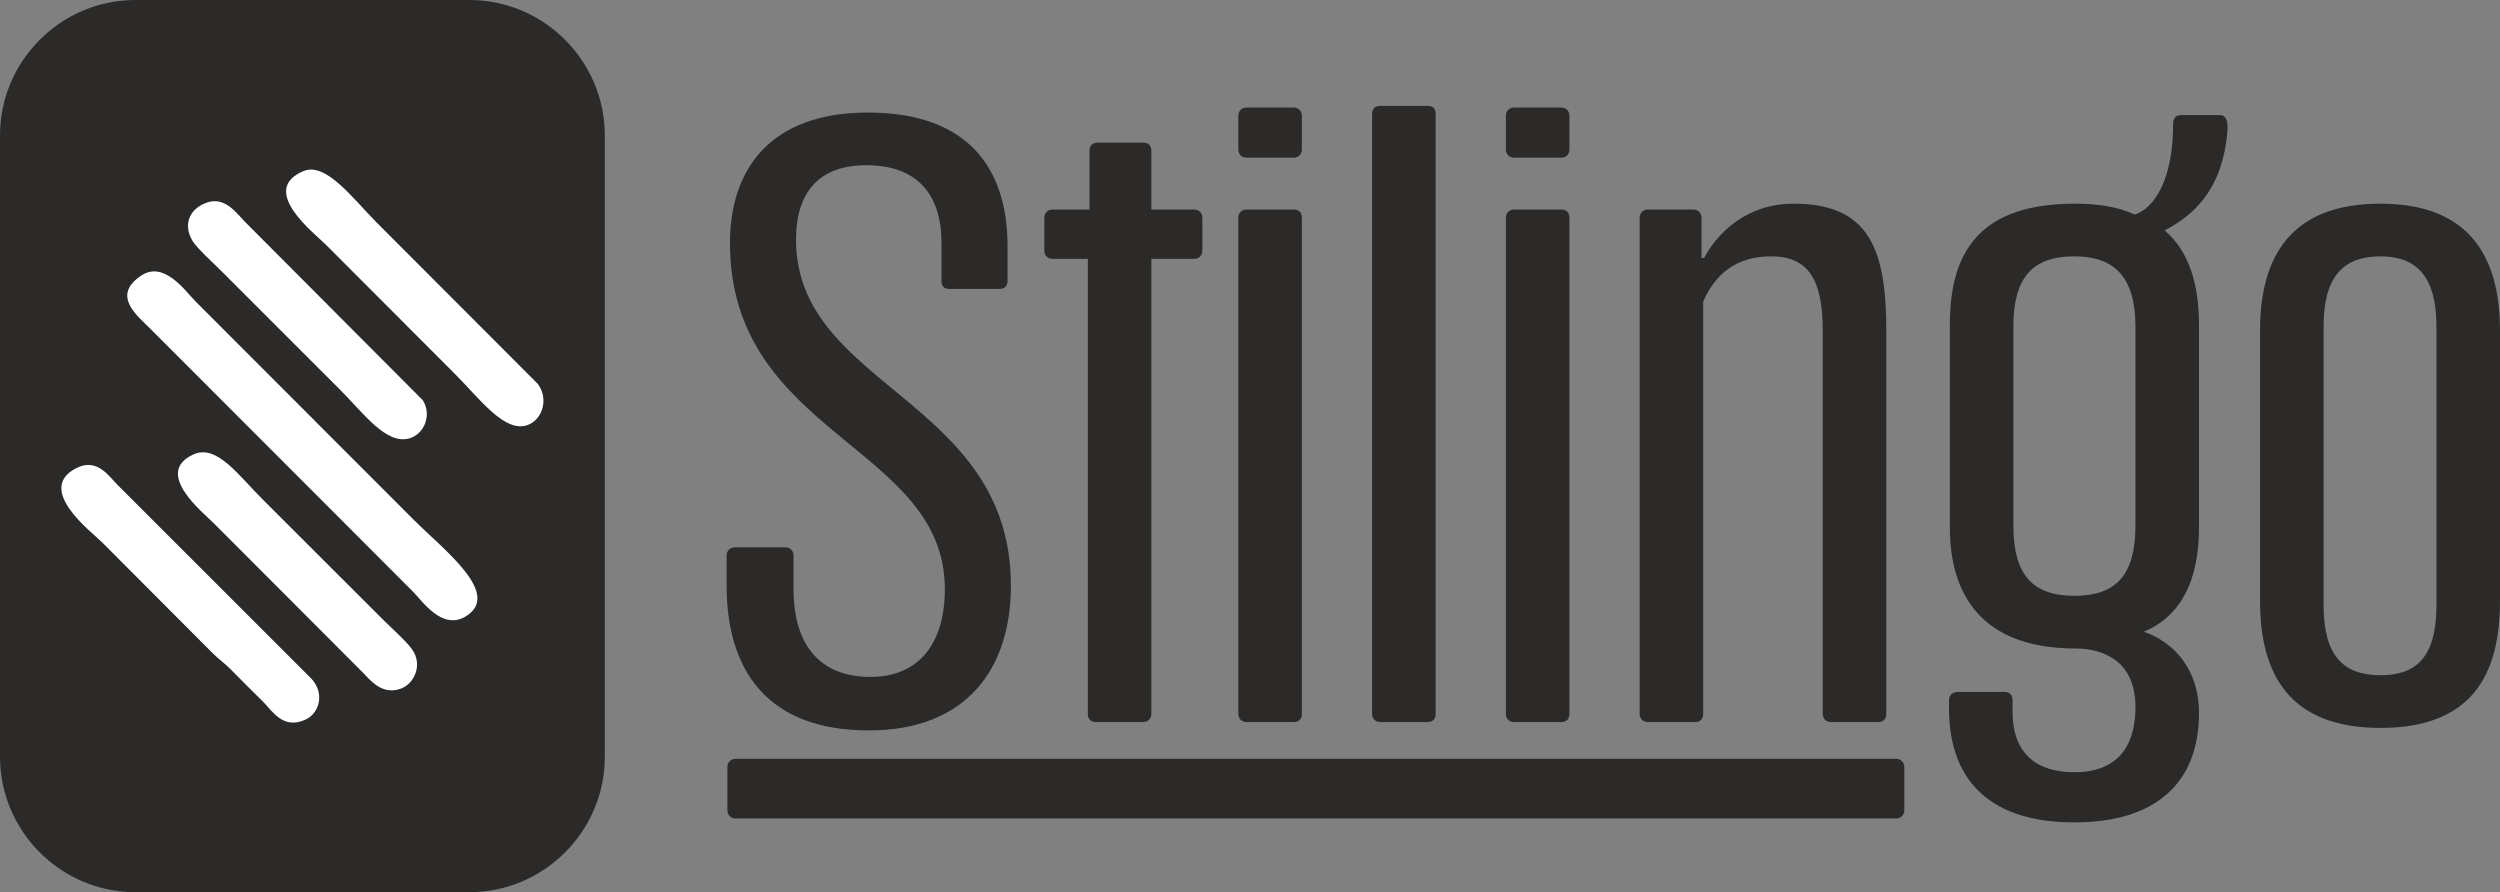
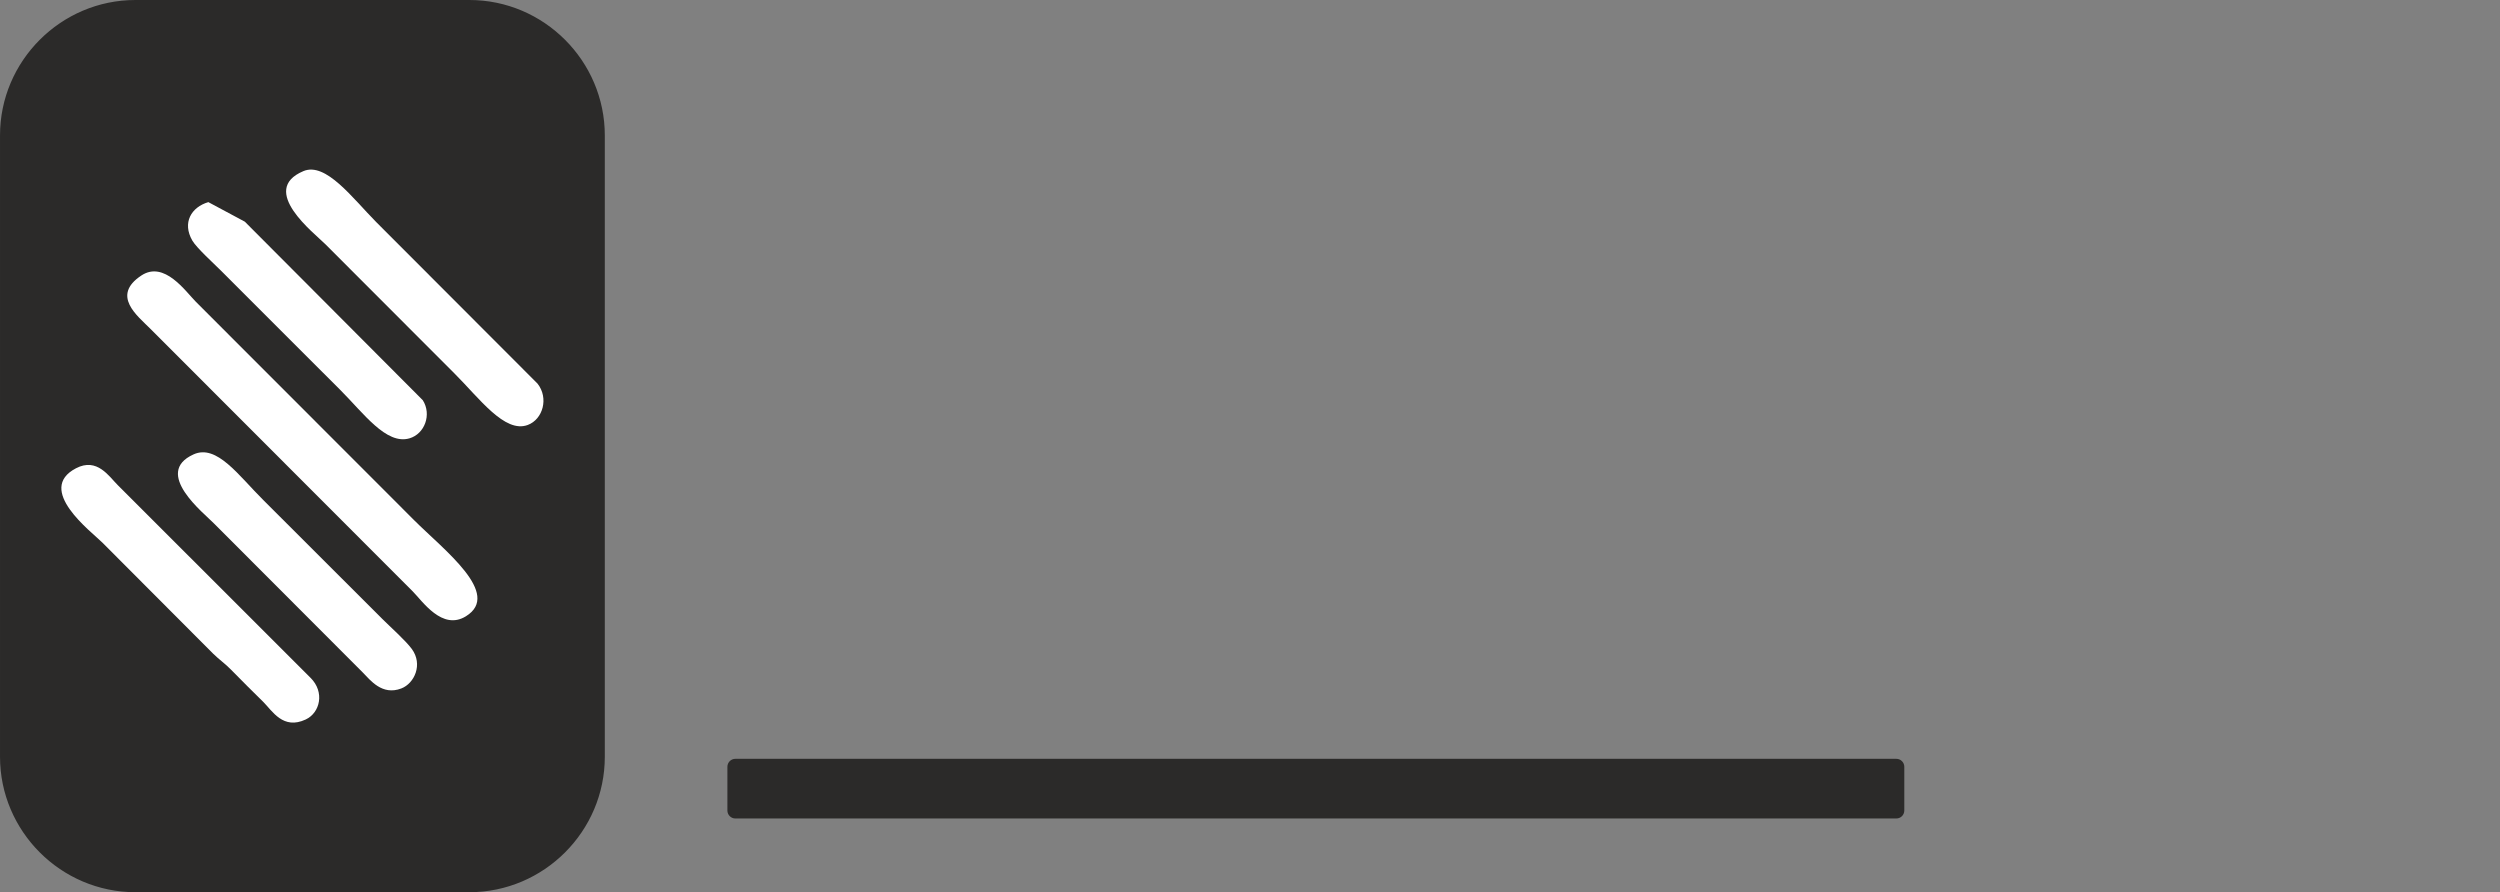
<svg xmlns="http://www.w3.org/2000/svg" xml:space="preserve" width="189.957mm" height="67.792mm" version="1.1" style="shape-rendering:geometricPrecision; text-rendering:geometricPrecision; image-rendering:optimizeQuality; fill-rule:evenodd; clip-rule:evenodd" viewBox="0 0 12358.87 4410.67">
  <rect x="0" y="0" width="12358.87" height="4410.67" fill="#808080" stroke="none" />
  <defs>
    <style type="text/css">
   
    .str0 {stroke:#2B2A29;stroke-width:13.01;stroke-linecap:round;stroke-linejoin:round;stroke-miterlimit:22.926}
    .fil1 {fill:#2B2A29}
    .fil2 {fill:white}
    .fil0 {fill:#2B2A29;fill-rule:nonzero}
   
  </style>
  </defs>
  <g id="Layer_x0020_1">
-     <path class="fil0" d="M4294.78 3610.87c487.73,0 702.66,-310 702.66,-715.07 0,-925.86 -1062.26,-979.59 -1062.26,-1711.19 0,-227.33 107.46,-367.86 347.19,-367.86 252.13,0 372,144.66 372,384.4l0 186c0,28.93 12.39,41.33 41.33,41.33l243.87 0c24.79,0 41.33,-12.4 41.33,-41.33l0 -169.47c0,-376.13 -186,-661.33 -690.26,-661.33 -483.6,0 -682,281.07 -682,644.8 0,950.67 1062.27,1000.26 1062.27,1711.19 0,268.66 -128.13,434 -367.86,434 -256.27,0 -380.26,-165.33 -380.26,-434l0 -165.33c0,-24.8 -16.54,-41.33 -41.33,-41.33l-248 0c-24.8,0 -41.33,16.53 -41.33,41.33l0 148.8c0,405.07 190.14,715.07 702.66,715.07zm1397.06 -2575.06l0 -289.33c0,-28.93 -16.53,-41.33 -41.33,-41.33l-223.2 0c-24.8,0 -41.33,12.4 -41.33,41.33l0 289.33 -181.87 0c-24.8,0 -41.33,16.54 -41.33,41.33l0 161.2c0,24.8 16.53,41.33 41.33,41.33l173.6 0 0 2248.52c0,24.8 12.4,41.33 41.33,41.33l231.47 0c24.8,0 41.33,-16.53 41.33,-41.33l0 -2248.52 210.8 0c24.79,0 41.33,-16.53 41.33,-41.33l0 -161.2c0,-24.79 -16.54,-41.33 -41.33,-41.33l-210.8 0zm702.66 -256.26c24.79,0 41.33,-16.53 41.33,-41.33l0 -165.33c0,-24.8 -16.54,-41.33 -41.33,-41.33l-231.47 0c-24.8,0 -41.33,16.53 -41.33,41.33l0 165.33c0,24.8 16.53,41.33 41.33,41.33l231.47 0zm0 2789.99c28.93,0 41.33,-16.53 41.33,-41.33l0 -2451.06c0,-24.79 -12.4,-41.33 -41.33,-41.33l-231.47 0c-24.8,0 -41.33,16.54 -41.33,41.33l0 2451.06c0,24.8 16.53,41.33 41.33,41.33l231.47 0zm661.33 0c28.93,0 41.33,-16.53 41.33,-41.33l0 -2963.58c0,-28.93 -12.4,-41.33 -41.33,-41.33l-231.47 0c-24.8,0 -41.33,12.4 -41.33,41.33l0 2963.58c0,24.8 16.53,41.33 41.33,41.33l231.47 0zm661.33 -2789.99c24.79,0 41.33,-16.53 41.33,-41.33l0 -165.33c0,-24.8 -16.54,-41.33 -41.33,-41.33l-231.47 0c-24.8,0 -41.33,16.53 -41.33,41.33l0 165.33c0,24.8 16.53,41.33 41.33,41.33l231.47 0zm0 2789.99c28.93,0 41.33,-16.53 41.33,-41.33l0 -2451.06c0,-24.79 -12.4,-41.33 -41.33,-41.33l-231.47 0c-24.8,0 -41.33,16.54 -41.33,41.33l0 2451.06c0,24.8 16.53,41.33 41.33,41.33l231.47 0zm661.33 0c28.93,0 41.33,-16.53 41.33,-41.33l0 -2037.72c57.87,-132.27 161.2,-223.2 334.79,-223.2 186,0 256.26,115.73 256.26,367.86l0 1893.06c0,24.8 16.54,41.33 41.33,41.33l231.47 0c28.93,0 41.33,-16.53 41.33,-41.33l0 -1893.06c0,-400.94 -82.67,-628.27 -458.8,-628.27 -231.46,0 -376.13,144.67 -442.26,268.66l-12.4 0 0 -198.4c0,-24.79 -16.53,-41.33 -41.33,-41.33l-223.2 0c-24.8,0 -41.33,16.54 -41.33,41.33l0 2451.06c0,24.8 16.53,41.33 41.33,41.33l231.47 0zm2322.92 -2430.39c132.26,-70.27 285.2,-190.14 310,-491.86 4.13,-49.6 -8.27,-78.54 -37.2,-78.54l-190.14 0c-28.93,0 -41.33,16.53 -41.33,45.47 0,326.53 -128.13,429.86 -190.13,446.39 -78.54,-37.2 -177.74,-53.73 -293.47,-53.73 -471.19,0 -620,235.6 -620,599.33l0 1000.26c0,380.26 202.54,599.33 620,599.33 144.66,0 297.6,66.14 297.6,289.34 0,206.66 -99.2,322.4 -301.73,322.4 -198.4,0 -305.87,-103.34 -305.87,-297.6l0 -57.87c0,-24.79 -12.4,-41.33 -41.33,-41.33l-231.46 0c-24.8,0 -41.33,16.54 -41.33,41.33l0 41.33c0,322.4 169.47,562.13 620,562.13 400.93,0 615.87,-194.27 615.87,-541.46 0,-219.07 -128.14,-351.33 -272.8,-400.94 186,-78.53 272.8,-256.26 272.8,-516.66l0 -1000.26c0,-202.54 -49.6,-363.73 -169.47,-467.06zm-446.4 1806.26c-206.67,0 -301.73,-103.34 -301.73,-347.2l0 -983.73c0,-243.86 95.06,-347.19 301.73,-347.19 198.4,0 301.73,103.33 301.73,347.19l0 983.73c0,243.86 -95.06,347.2 -301.73,347.2zm1512.79 653.06c450.53,0 591.06,-260.4 591.06,-628.26l0 -1335.06c0,-367.86 -152.93,-628.27 -591.06,-628.27 -442.27,0 -595.2,260.4 -595.2,628.27l0 1335.06c0,367.86 148.8,628.26 595.2,628.26zm0 -260.4c-186,0 -281.07,-99.2 -281.07,-347.2l0 -1376.4c0,-243.86 95.07,-347.19 281.07,-347.19 181.87,0 276.93,103.33 276.93,347.19l0 1376.4c0,248 -90.93,347.2 -276.93,347.2z" />
    <path class="fil1 str0" d="M3635.21 3757.79l5739.52 0c18.04,0 32.79,14.76 32.79,32.79l0 216.35c0,18.03 -14.76,32.79 -32.79,32.79l-5739.52 0c-18.03,0 -32.79,-14.76 -32.79,-32.79l0 -216.35c0,-18.04 14.76,-32.79 32.79,-32.79z" />
    <path class="fil1 str0" d="M669.45 6.51l1650.99 0c364.62,0 662.94,298.32 662.94,662.94l0 3071.77c0,364.62 -298.32,662.94 -662.94,662.94l-1650.99 0c-364.62,0 -662.94,-298.33 -662.94,-662.94l0 -3071.77c0,-364.62 298.32,-662.94 662.94,-662.94z" />
    <g id="_3073796371504">
      <path class="fil2" d="M698.64 1362.05c-150.58,99.76 -19.11,199.04 45.33,263.98l1078.64 1079.6c75.42,75.53 141.7,141.68 216.99,217.16 48.79,48.91 146.27,196.21 263.54,123.89 179.3,-110.57 -108.33,-327.52 -256.56,-475.64l-1078.71 -1079.53c-50.57,-50.75 -155.9,-204.55 -269.24,-129.47z" />
      <path class="fil2" d="M1499.75 845.97c-223.27,94.23 55.63,307.88 109.37,361.99l638.08 638.84c122.21,121.68 247.77,296.6 361.74,254.08 75.24,-28.07 104.62,-133.4 48.28,-204.46l-797.52 -798.66c-116.23,-117.29 -248.99,-298.61 -359.95,-251.79z" />
      <path class="fil2" d="M375.62 2314.93c-201.4,105.19 76.06,313.39 129.87,366.91l548.41 549.88c28.82,28.43 59.54,49.39 87.62,78.36 63.19,65.15 105.42,105.5 159.72,159.56 45.14,44.93 98.07,139.67 210.03,87.2 71.32,-33.42 95,-135.73 23.83,-206.05l-951.65 -951.24c-44.85,-44.28 -103.06,-139.34 -207.83,-84.62z" />
      <path class="fil2" d="M956.94 2246.22c-203.3,91.81 52.86,291.7 101.58,342.26l733.82 734.94c37.99,38.37 96.21,116.62 191.65,79.97 64.57,-24.79 108.13,-118.85 51.61,-195.48 -30.76,-41.7 -104.96,-107.53 -145.66,-148.18l-587.78 -587.15c-122.59,-121.49 -230.18,-278.31 -345.21,-226.37z" />
-       <path class="fil2" d="M1029.92 999.22c-83.98,24.69 -130.38,101.45 -79.11,190.21 20.53,35.55 108.93,116.02 143.27,150.32 101.13,101.01 192.71,192.63 293.68,293.73 100.99,101.12 192.66,192.67 293.86,293.64 115.31,115.06 227.49,273.28 342.51,239.88 75.15,-21.82 111.02,-117.35 66.02,-188.44l-879.86 -882.68c-37.25,-37.54 -94.42,-121.93 -180.36,-96.66z" />
+       <path class="fil2" d="M1029.92 999.22c-83.98,24.69 -130.38,101.45 -79.11,190.21 20.53,35.55 108.93,116.02 143.27,150.32 101.13,101.01 192.71,192.63 293.68,293.73 100.99,101.12 192.66,192.67 293.86,293.64 115.31,115.06 227.49,273.28 342.51,239.88 75.15,-21.82 111.02,-117.35 66.02,-188.44l-879.86 -882.68z" />
    </g>
  </g>
</svg>